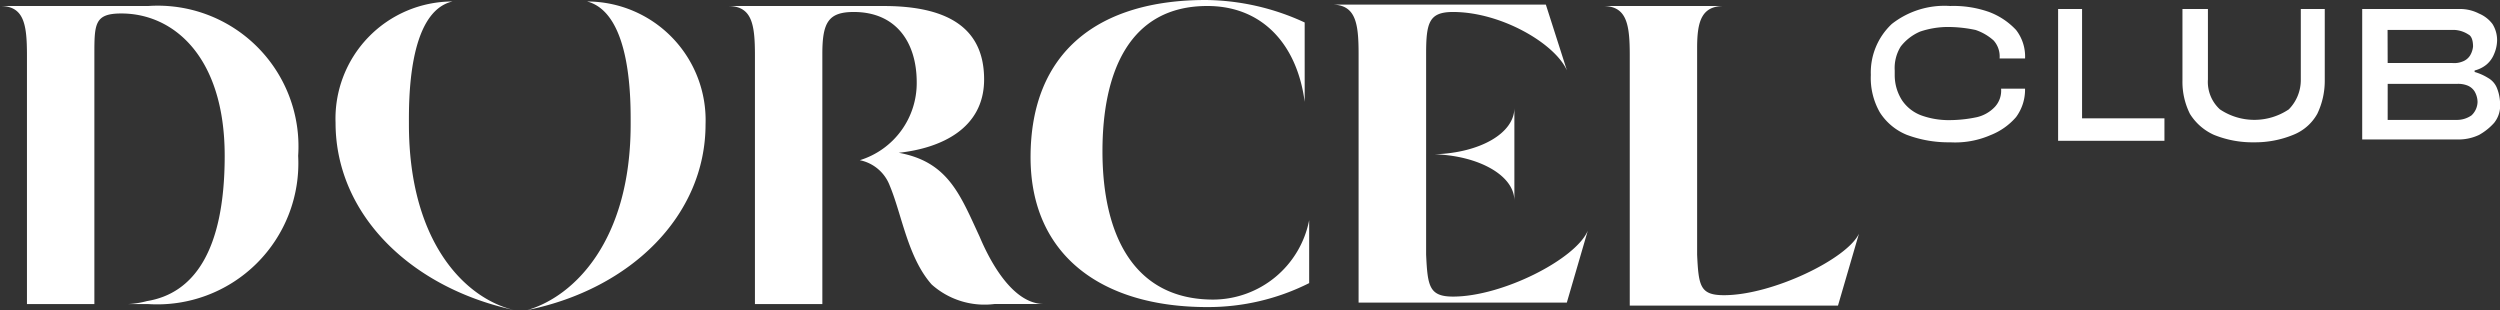
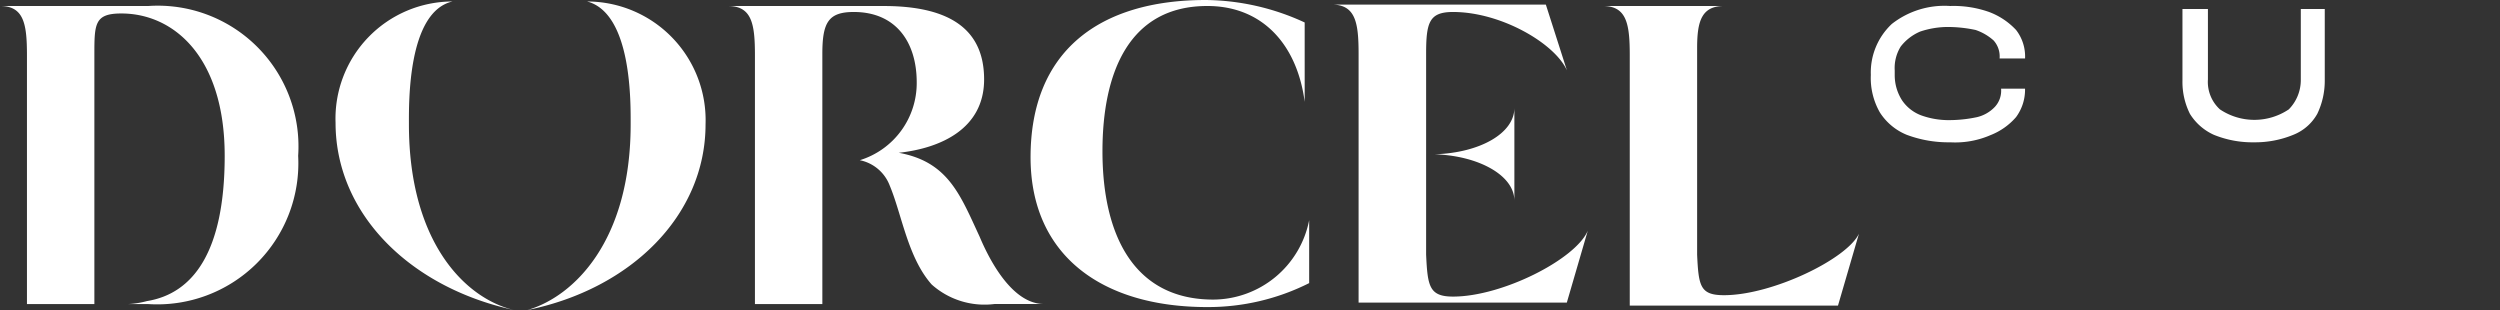
<svg xmlns="http://www.w3.org/2000/svg" width="109.251" height="13.55" viewBox="0 0 109.251 13.55">
  <rect x="0" y="0" width="109.251" height="13.55" fill="#333333" stroke="none" />
  <g id="ICO_DORCELCLUB_Desktop" transform="translate(-10.5 -6.7)">
    <g id="Groupe_37" data-name="Groupe 37" transform="translate(92.258 6.962)">
      <path id="Tracé_130" data-name="Tracé 130" d="M138.869,13.057a5.2,5.2,0,0,1-1.9-.327,2.519,2.519,0,0,1-1.178-.982,3.028,3.028,0,0,1-.393-1.636,2.907,2.907,0,0,1,.916-2.226,3.724,3.724,0,0,1,2.553-.786,4.65,4.65,0,0,1,1.7.262,3.1,3.1,0,0,1,1.178.786,1.887,1.887,0,0,1,.393,1.244h-1.113a1.043,1.043,0,0,0-.262-.786,2.264,2.264,0,0,0-.786-.458,5.871,5.871,0,0,0-1.178-.131,3.811,3.811,0,0,0-1.244.2,2.127,2.127,0,0,0-.851.655,1.784,1.784,0,0,0-.262,1.047v.2a2.029,2.029,0,0,0,.327,1.113,1.756,1.756,0,0,0,.851.655,3.543,3.543,0,0,0,1.244.2,5.871,5.871,0,0,0,1.178-.131,1.571,1.571,0,0,0,.786-.458,1.043,1.043,0,0,0,.262-.786h1.047a2.014,2.014,0,0,1-.393,1.244,2.844,2.844,0,0,1-1.113.786A3.877,3.877,0,0,1,138.869,13.057Z" transform="translate(-135.4 -7.1)" fill="#fff" />
-       <path id="Tracé_131" data-name="Tracé 131" d="M147.9,13.06V7.3h1.047v4.779h3.6v.982Z" transform="translate(-139.718 -7.169)" fill="#fff" />
      <path id="Tracé_132" data-name="Tracé 132" d="M159.342,13.126a4.48,4.48,0,0,1-1.767-.327,2.382,2.382,0,0,1-1.047-.916,3.12,3.12,0,0,1-.327-1.44V7.3h1.113v3.077a1.624,1.624,0,0,0,.524,1.309,2.7,2.7,0,0,0,3.011,0,1.828,1.828,0,0,0,.524-1.309V7.3h1.047v3.142a3.332,3.332,0,0,1-.327,1.44,2.074,2.074,0,0,1-1.047.916A4.378,4.378,0,0,1,159.342,13.126Z" transform="translate(-142.585 -7.169)" fill="#fff" />
-       <path id="Tracé_133" data-name="Tracé 133" d="M168.2,13.06V7.3h4.255a1.812,1.812,0,0,1,.851.2,1.426,1.426,0,0,1,.589.458,1.32,1.32,0,0,1,.2.72,1.563,1.563,0,0,1-.131.589,1.174,1.174,0,0,1-.327.458,1.316,1.316,0,0,1-.524.262v.065a2.325,2.325,0,0,1,.589.262.88.88,0,0,1,.393.458,1.937,1.937,0,0,1,.131.655,1.207,1.207,0,0,1-.262.851,2.563,2.563,0,0,1-.655.524,2.091,2.091,0,0,1-.916.2H168.2Zm1.113-3.4h2.815a.971.971,0,0,0,.458-.065.654.654,0,0,0,.327-.262.93.93,0,0,0,.131-.393c0-.262-.065-.458-.2-.524a1.243,1.243,0,0,0-.589-.2h-2.946Zm0,2.487h3.011a1.106,1.106,0,0,0,.655-.2.83.83,0,0,0,.262-.589.946.946,0,0,0-.131-.458.654.654,0,0,0-.327-.262,1.114,1.114,0,0,0-.458-.065h-3.011Z" transform="translate(-146.729 -7.169)" fill="#fff" />
    </g>
    <g id="Groupe_38" data-name="Groupe 38" transform="translate(10.5 6.7)">
      <path id="Tracé_134" data-name="Tracé 134" d="M16.98,6.962H10.5c1.047,0,1.178.786,1.178,2.16V19.988h2.946V9.122c0-1.375,0-1.833,1.178-1.833,2.291,0,4.517,1.9,4.517,6.219,0,4.189-1.375,6.022-3.4,6.35a3.831,3.831,0,0,1-.851.131h.916a6.167,6.167,0,0,0,6.546-6.48A6.15,6.15,0,0,0,16.98,6.962ZM53.31,17.043c-.851-1.833-1.375-3.273-3.535-3.666,1.833-.2,3.731-1.047,3.731-3.207,0-2.095-1.375-3.207-4.386-3.207H42.313c1.047,0,1.178.786,1.178,2.16V19.988h2.946V9.057c0-1.375.262-1.833,1.375-1.833,1.833,0,2.749,1.309,2.749,3.077a3.528,3.528,0,0,1-2.487,3.4,1.773,1.773,0,0,1,1.309,1.113c.524,1.244.786,3.142,1.833,4.32a3.466,3.466,0,0,0,2.749.851h2.16C54.816,19.988,53.834,18.286,53.31,17.043Zm19.9-3.6h0c1.9.065,3.469.916,3.469,2.029V11.413c0,1.113-1.506,1.964-3.469,2.029ZM74,19.661c-1.047,0-1.113-.458-1.178-1.833V9.057c0-1.375.131-1.833,1.178-1.833,2.095,0,4.451,1.375,4.975,2.553L78.054,6.9H68.693c1.047,0,1.178.786,1.178,2.16V19.923h9.1l.916-3.142C79.363,18.024,76.155,19.661,74,19.661ZM85.843,19.6c-1.047,0-1.113-.393-1.178-1.767V8.795c0-1.178.2-1.833,1.178-1.833h-5.3c1.047,0,1.178.786,1.178,2.16V20.054h9.1l.916-3.142C91.211,18.024,87.938,19.6,85.843,19.6ZM28.37,12.133c0-.916-.065-4.909,1.9-5.368a5.118,5.118,0,0,0-5.106,5.3c0,3.993,3.273,7.2,7.79,8.182C30.792,19.726,28.37,17.239,28.37,12.133Zm7.79-5.368c1.964.524,1.9,4.451,1.9,5.368,0,5.106-2.487,7.528-4.517,8.117,4.517-.916,7.79-4.124,7.79-8.117A5.187,5.187,0,0,0,36.16,6.765ZM63.522,19.792c-3.469,0-4.844-2.815-4.844-6.48,0-3.469,1.178-6.35,4.582-6.35,2.422,0,3.928,1.7,4.255,4.189V7.682a10.512,10.512,0,0,0-4.32-.982c-4.648,0-7.659,2.226-7.659,6.873,0,4.255,3.077,6.546,7.724,6.546a9.827,9.827,0,0,0,4.451-1.047V16.322A4.293,4.293,0,0,1,63.522,19.792Z" transform="translate(-10.5 -6.7)" fill="#fff" />
    </g>
  </g>
</svg>